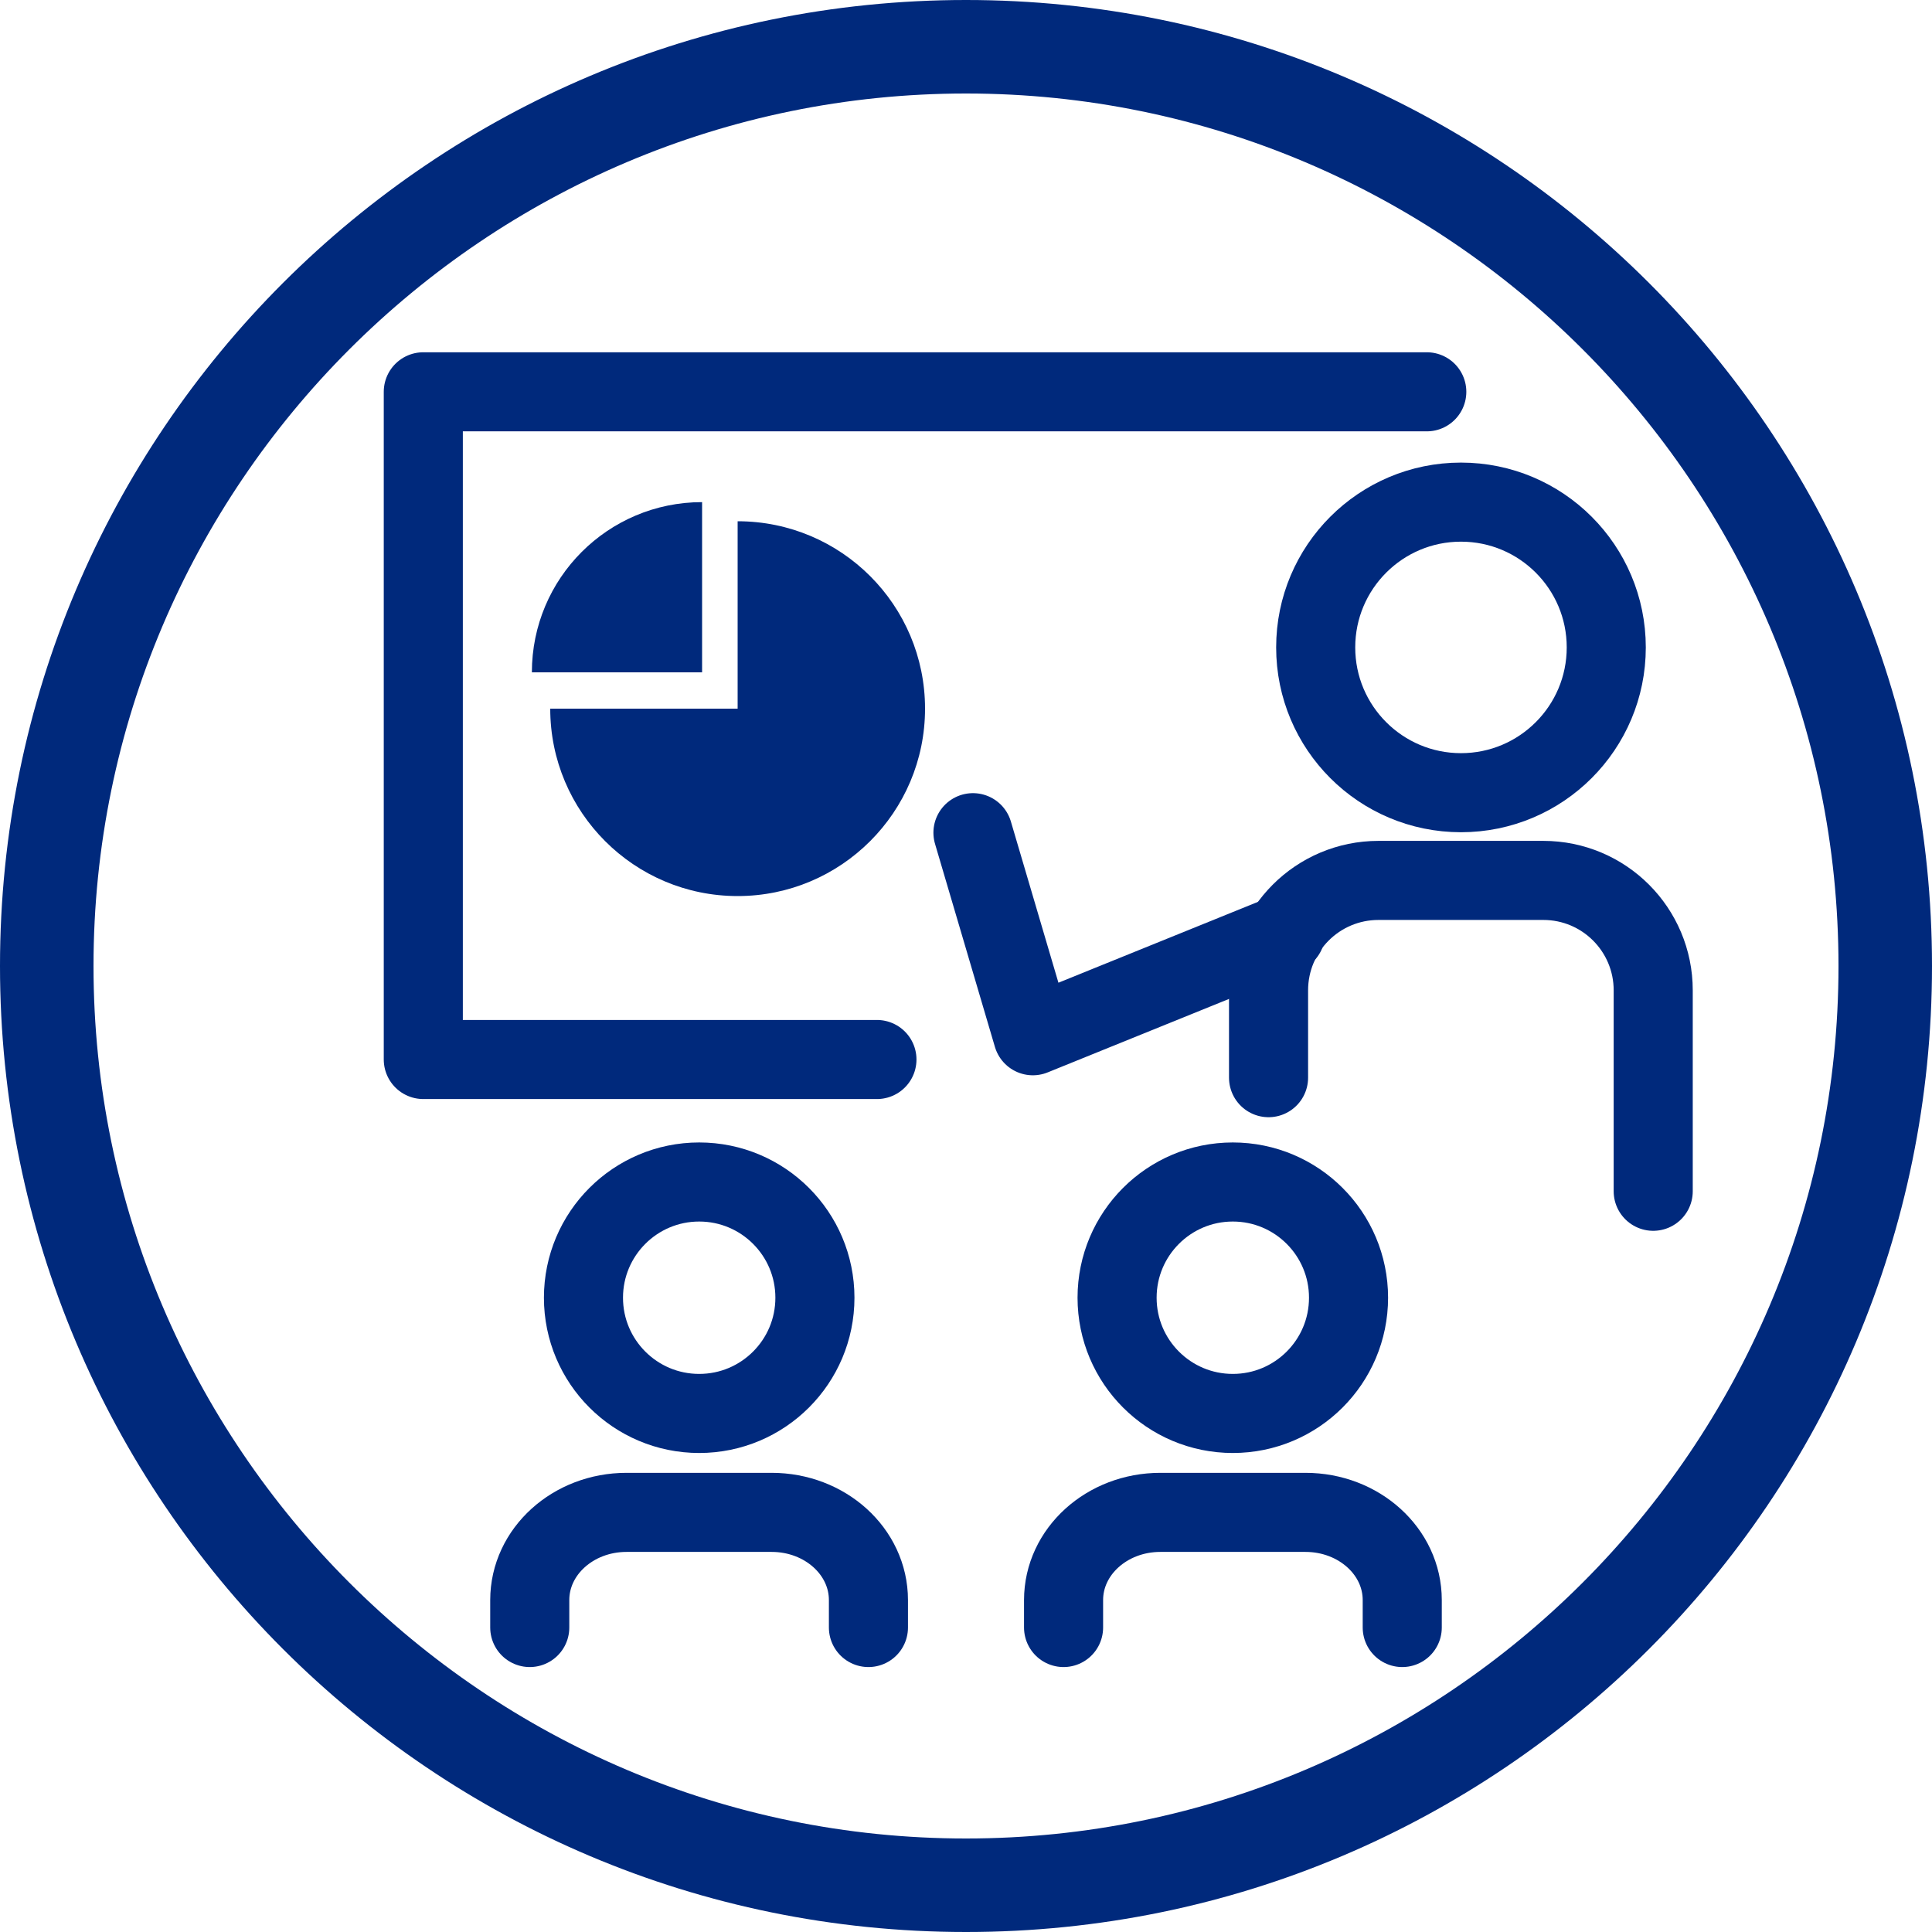
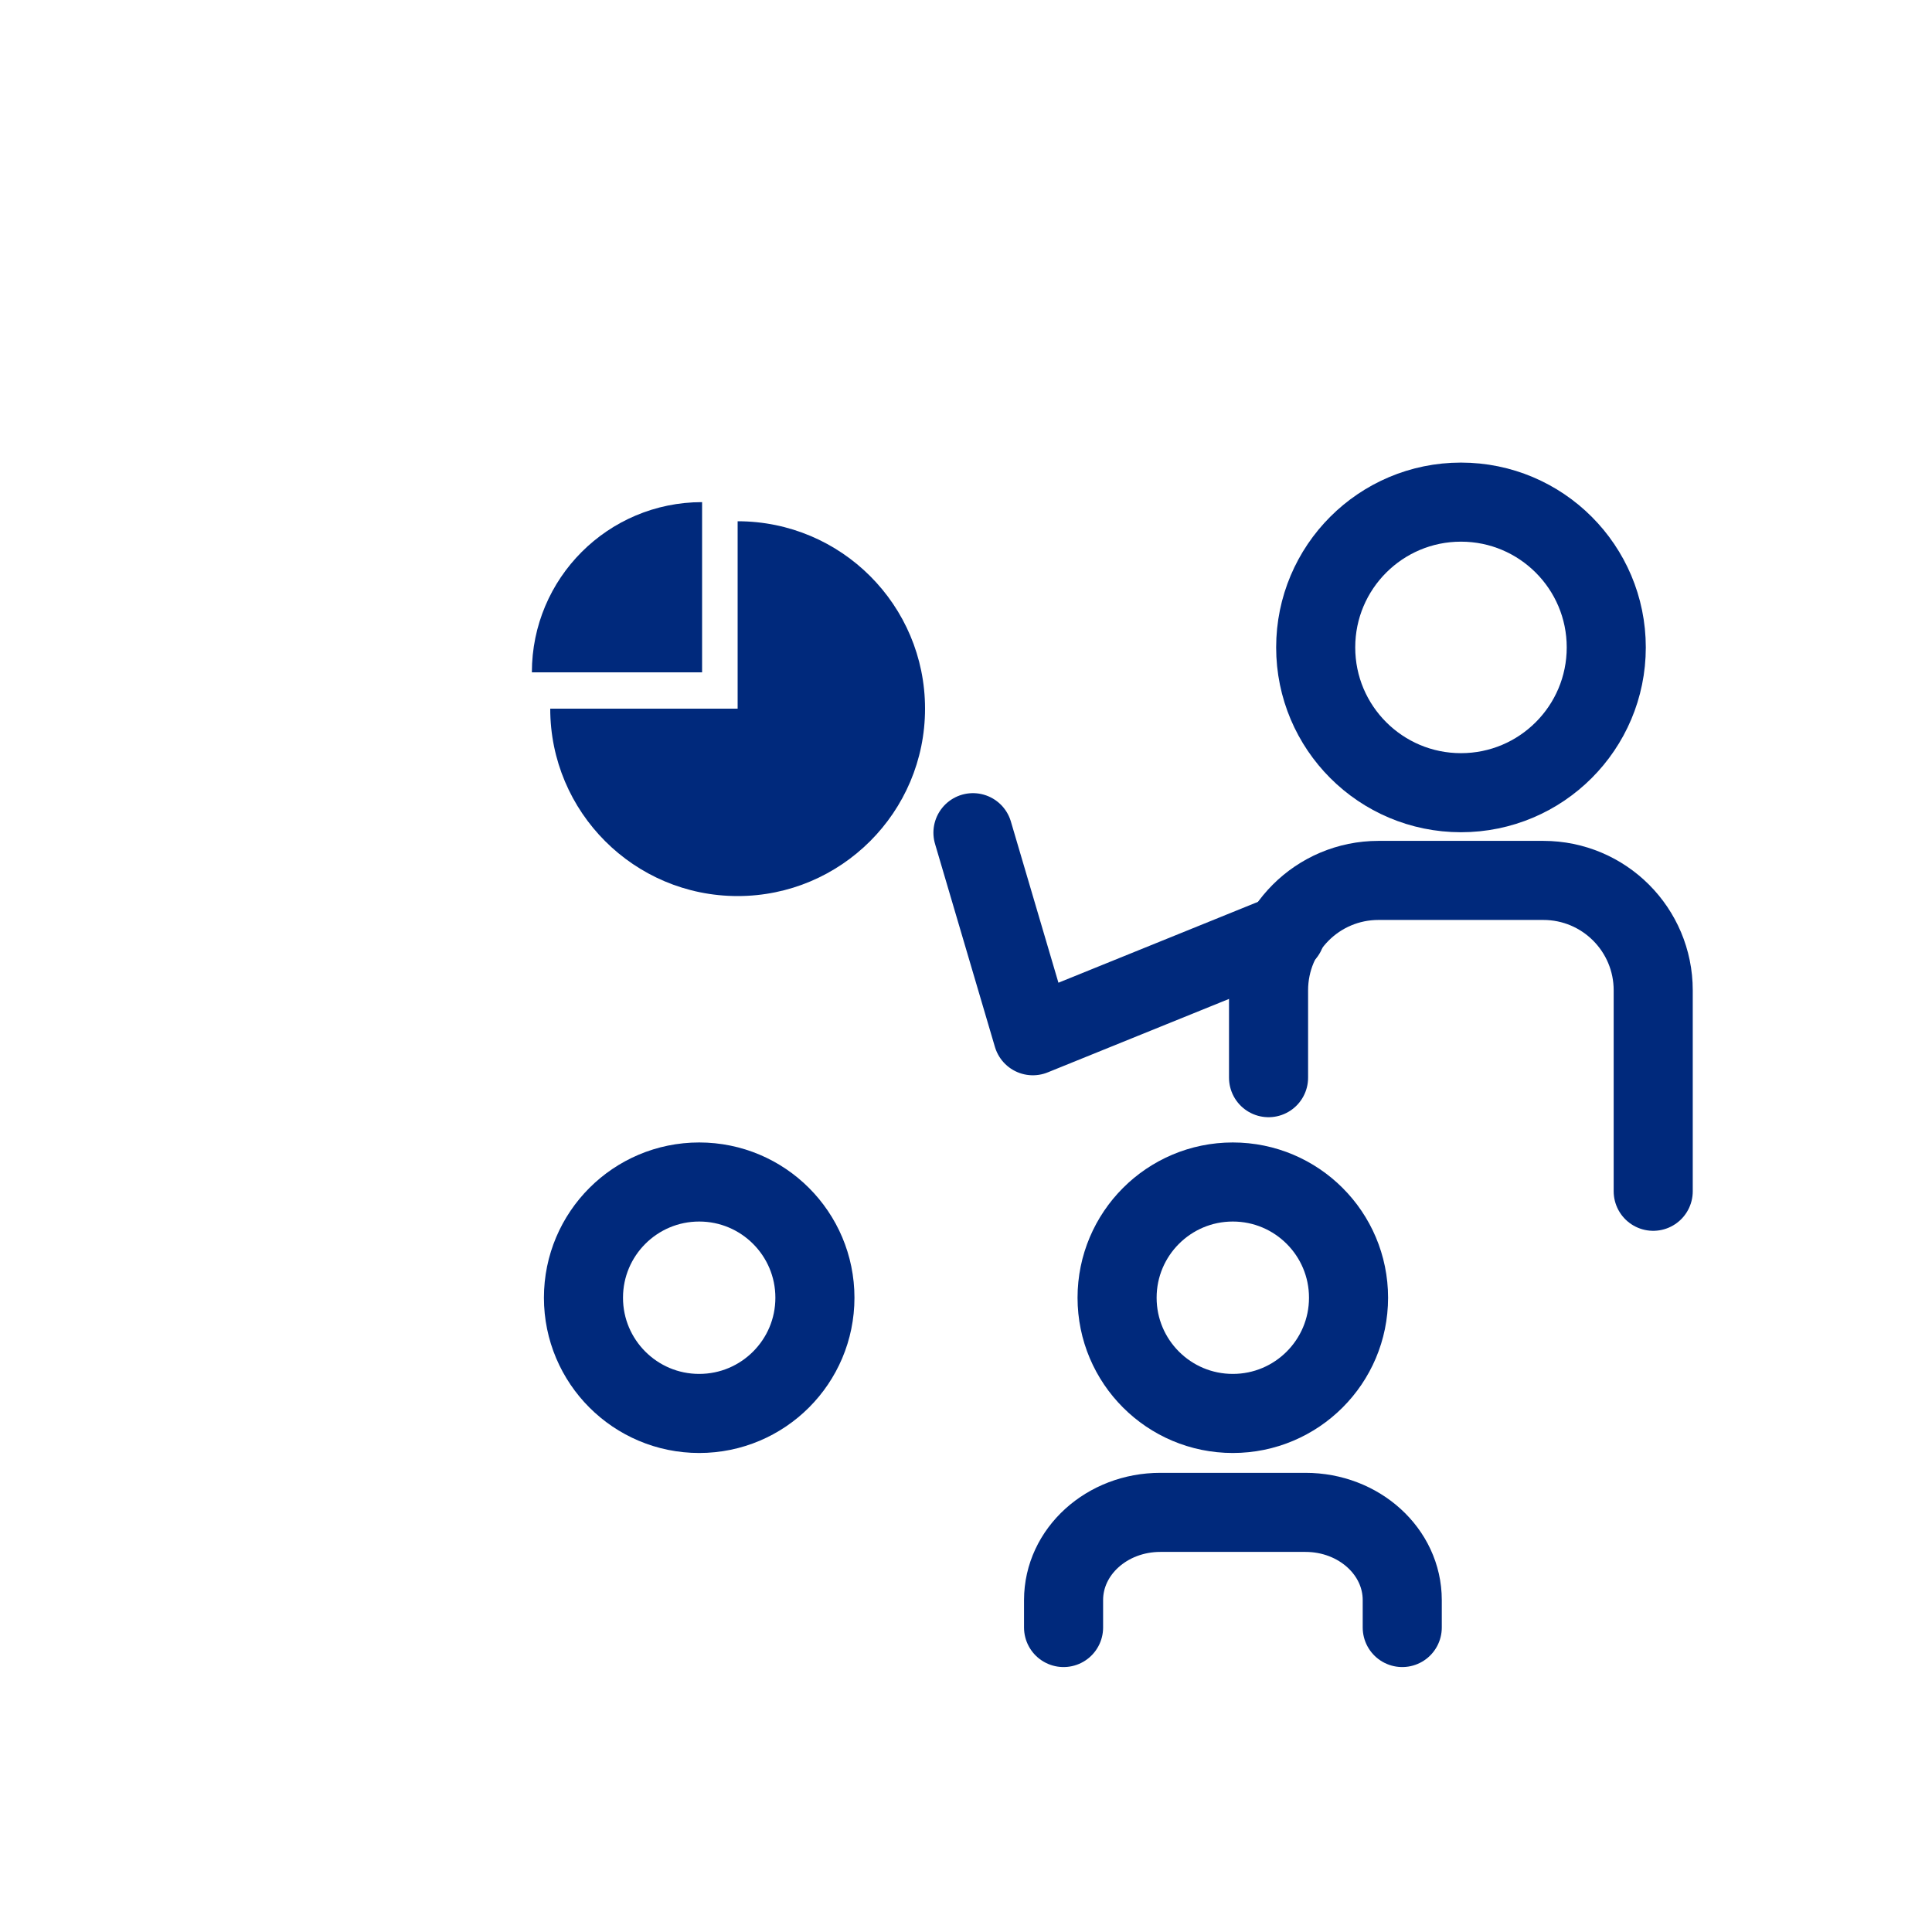
<svg xmlns="http://www.w3.org/2000/svg" version="1.1" id="レイヤー_1" x="0px" y="0px" viewBox="0 0 100 100" style="enable-background:new 0 0 100 100;" xml:space="preserve">
  <style type="text/css">
	.st0{stroke:#000000;stroke-width:2.32;stroke-miterlimit:10;}
	.st1{stroke:#000000;stroke-width:2.754;stroke-miterlimit:10;}
	.st2{fill:none;stroke:#333333;stroke-width:11;stroke-linecap:round;stroke-linejoin:round;stroke-miterlimit:10;}
	.st3{fill:none;stroke:#333333;stroke-width:9.034;stroke-linecap:round;stroke-linejoin:round;stroke-miterlimit:10;}
	.st4{fill:#333333;}
	.st5{fill:none;stroke:#333333;stroke-width:10.18;stroke-linecap:round;stroke-linejoin:round;stroke-miterlimit:10;}
	.st6{fill:none;stroke:#333333;stroke-width:3.47;stroke-linecap:round;stroke-linejoin:round;stroke-miterlimit:10;}
	.st7{fill:none;stroke:#FF3D00;stroke-width:2.32;stroke-miterlimit:10;}
	.st8{fill:none;stroke:#333333;stroke-width:2.021;stroke-linecap:round;stroke-linejoin:round;stroke-miterlimit:10;}
	.st9{fill:none;stroke:#333333;stroke-width:2.806;stroke-linecap:round;stroke-linejoin:round;stroke-miterlimit:10;}
	.st10{fill:none;stroke:#333333;stroke-width:3;stroke-linecap:round;stroke-linejoin:round;stroke-miterlimit:10;}
	.st11{fill:none;stroke:#333333;stroke-width:2.16;stroke-linecap:round;stroke-linejoin:round;stroke-miterlimit:10;}
	.st12{fill:none;stroke:#333333;stroke-width:2.5;stroke-linecap:round;stroke-linejoin:round;stroke-miterlimit:10;}
	.st13{fill:none;stroke:#333333;stroke-width:2.8;stroke-linecap:round;stroke-linejoin:round;stroke-miterlimit:10;}
	.st14{fill:none;stroke:#333333;stroke-width:4;stroke-linecap:round;stroke-linejoin:round;stroke-miterlimit:10;}
	.st15{fill:none;stroke:#333333;stroke-width:2.816;stroke-linecap:round;stroke-linejoin:round;stroke-miterlimit:10;}
	.st16{fill:#FFFFFF;stroke:#333333;stroke-width:2.723;stroke-linecap:round;stroke-linejoin:round;stroke-miterlimit:10;}
	.st17{fill:#FFFFFF;stroke:#333333;stroke-width:2.816;stroke-linecap:round;stroke-linejoin:round;stroke-miterlimit:10;}
	.st18{fill:none;stroke:#333333;stroke-width:3.111;stroke-linecap:round;stroke-linejoin:round;stroke-miterlimit:10;}
	.st19{fill:none;stroke:#333333;stroke-width:2;stroke-linecap:round;stroke-linejoin:round;stroke-miterlimit:10;}
	.st20{fill:none;stroke:#333333;stroke-width:2;stroke-miterlimit:10;}
	.st21{fill:none;stroke:#333333;stroke-width:3.445;stroke-linecap:round;stroke-linejoin:round;stroke-miterlimit:10;}
	.st22{fill:#FFFFFF;}
	.st23{fill:none;stroke:#333333;stroke-width:1.91;stroke-linecap:round;stroke-linejoin:round;stroke-miterlimit:10;}
	.st24{fill:none;stroke:#333333;stroke-width:2.054;stroke-linecap:round;stroke-linejoin:round;stroke-miterlimit:10;}
	.st25{fill:none;stroke:#333333;stroke-width:2.497;stroke-linecap:round;stroke-linejoin:round;stroke-miterlimit:10;}
	.st26{fill:#333333;stroke:#333333;stroke-width:1.5;stroke-miterlimit:10;}
	.st27{fill:none;stroke:#333333;stroke-width:3;stroke-miterlimit:10;}
	.st28{fill:#00297C;}
	.st29{fill:none;stroke:#333333;stroke-width:2.583;stroke-miterlimit:10;}
	.st30{fill:none;stroke:#333333;stroke-width:2.583;stroke-linejoin:round;stroke-miterlimit:10;}
	.st31{fill:none;stroke:#333333;stroke-width:2.455;stroke-linejoin:round;stroke-miterlimit:10;}
	.st32{fill:none;stroke:#333333;stroke-width:2.583;stroke-linecap:round;stroke-linejoin:round;stroke-miterlimit:10;}
	.st33{fill:none;stroke:#333333;stroke-width:2.413;stroke-miterlimit:10;}
	.st34{fill:none;stroke:#333333;stroke-width:2.413;stroke-linecap:round;stroke-linejoin:round;stroke-miterlimit:10;}
	.st35{fill:#FFFFFF;stroke:#333333;stroke-width:2.413;stroke-miterlimit:10;}
	.st36{fill:#FFFFFF;stroke:#333333;stroke-width:2.413;stroke-linecap:round;stroke-linejoin:round;stroke-miterlimit:10;}
	.st37{fill:none;stroke:#333333;stroke-width:2.448;stroke-linecap:round;stroke-linejoin:round;stroke-miterlimit:10;}
	.st38{fill:none;stroke:#00297C;stroke-width:3.47;stroke-linecap:round;stroke-linejoin:round;stroke-miterlimit:10;}
	.st39{fill:none;stroke:#00297C;stroke-width:4.565;stroke-linecap:round;stroke-linejoin:round;stroke-miterlimit:10;}
	.st40{fill:none;stroke:#00297C;stroke-width:2.021;stroke-linecap:round;stroke-linejoin:round;stroke-miterlimit:10;}
	.st41{fill:none;stroke:#00297C;stroke-width:2.806;stroke-linecap:round;stroke-linejoin:round;stroke-miterlimit:10;}
	.st42{fill:none;stroke:#00297C;stroke-width:3;stroke-linecap:round;stroke-linejoin:round;stroke-miterlimit:10;}
	.st43{fill:none;stroke:#00297C;stroke-width:2.5;stroke-linecap:round;stroke-linejoin:round;stroke-miterlimit:10;}
	.st44{fill:none;stroke:#00297C;stroke-width:2.8;stroke-linecap:round;stroke-linejoin:round;stroke-miterlimit:10;}
	.st45{fill:none;stroke:#00297C;stroke-width:2.816;stroke-linecap:round;stroke-linejoin:round;stroke-miterlimit:10;}
	.st46{fill:#FFFFFF;stroke:#00297C;stroke-width:2.723;stroke-linecap:round;stroke-linejoin:round;stroke-miterlimit:10;}
	.st47{fill:#FFFFFF;stroke:#00297C;stroke-width:2.816;stroke-linecap:round;stroke-linejoin:round;stroke-miterlimit:10;}
	.st48{fill:none;stroke:#00297C;stroke-width:3.111;stroke-linecap:round;stroke-linejoin:round;stroke-miterlimit:10;}
	.st49{fill:none;stroke:#00297C;stroke-width:2;stroke-linecap:round;stroke-linejoin:round;stroke-miterlimit:10;}
	.st50{fill:none;stroke:#00297C;stroke-width:2;stroke-miterlimit:10;}
	.st51{fill:none;stroke:#00297C;stroke-width:1.91;stroke-linecap:round;stroke-linejoin:round;stroke-miterlimit:10;}
	.st52{fill:none;stroke:#00297C;stroke-width:2.054;stroke-linecap:round;stroke-linejoin:round;stroke-miterlimit:10;}
	.st53{fill:none;stroke:#00297C;stroke-width:2.497;stroke-linecap:round;stroke-linejoin:round;stroke-miterlimit:10;}
	.st54{fill:#00297C;stroke:#00297C;stroke-width:1.5;stroke-miterlimit:10;}
	.st55{fill:none;stroke:#00297C;stroke-width:3;stroke-miterlimit:10;}
	.st56{fill:none;stroke:#00297C;stroke-width:2.583;stroke-miterlimit:10;}
	.st57{fill:none;stroke:#00297C;stroke-width:2.583;stroke-linejoin:round;stroke-miterlimit:10;}
	.st58{fill:none;stroke:#00297C;stroke-width:2.455;stroke-linejoin:round;stroke-miterlimit:10;}
	.st59{fill:none;stroke:#00297C;stroke-width:2.583;stroke-linecap:round;stroke-linejoin:round;stroke-miterlimit:10;}
	.st60{fill:none;stroke:#00297C;stroke-width:2.413;stroke-miterlimit:10;}
	.st61{fill:none;stroke:#00297C;stroke-width:2.413;stroke-linecap:round;stroke-linejoin:round;stroke-miterlimit:10;}
	.st62{fill:#FFFFFF;stroke:#00297C;stroke-width:2.413;stroke-miterlimit:10;}
	.st63{fill:#FFFFFF;stroke:#00297C;stroke-width:2.413;stroke-linecap:round;stroke-linejoin:round;stroke-miterlimit:10;}
	.st64{fill:none;stroke:#00297C;stroke-width:2.448;stroke-linecap:round;stroke-linejoin:round;stroke-miterlimit:10;}
	.st65{fill:none;stroke:#00297C;stroke-width:2.2;stroke-linecap:round;stroke-linejoin:round;stroke-miterlimit:10;}
	.st66{fill:none;stroke:#00297C;stroke-width:1.059;stroke-linecap:round;stroke-linejoin:round;stroke-miterlimit:10;}
	.st67{fill:none;stroke:#00297C;stroke-width:1.856;stroke-linecap:round;stroke-linejoin:round;stroke-miterlimit:10;}
	.st68{fill:none;stroke:#00297C;stroke-miterlimit:10;}
	.st69{fill:none;stroke:#00297C;stroke-width:2.3;stroke-linecap:round;stroke-linejoin:round;stroke-miterlimit:10;}
	.st70{fill:none;stroke:#00297C;stroke-width:0.33;stroke-miterlimit:10;}
	.st71{fill:none;stroke:#00297C;stroke-width:2.5;stroke-linecap:round;stroke-miterlimit:10;}
	.st72{fill:none;stroke:#00297C;stroke-width:2.2;stroke-miterlimit:10;}
	.st73{fill:none;stroke:#00297C;stroke-width:1.995;stroke-linecap:round;stroke-linejoin:round;stroke-miterlimit:10;}
	.st74{fill:none;stroke:#00297C;stroke-width:2.2;stroke-linecap:round;stroke-miterlimit:10;}
	.st75{fill:none;stroke:#00297C;stroke-width:3.149;stroke-linecap:round;stroke-linejoin:round;stroke-miterlimit:10;}
	.st76{fill:none;stroke:#00297C;stroke-width:2.895;stroke-linecap:round;stroke-linejoin:round;stroke-miterlimit:10;}
	.st77{fill:none;stroke:#00297C;stroke-width:3.289;stroke-linecap:round;stroke-linejoin:round;stroke-miterlimit:10;}
	.st78{fill:none;stroke:#00297C;stroke-width:3.684;stroke-linecap:round;stroke-linejoin:round;stroke-miterlimit:10;}
	.st79{fill:none;stroke:#00297C;stroke-width:3.705;stroke-linecap:round;stroke-linejoin:round;stroke-miterlimit:10;}
	.st80{fill:#FFFFFF;stroke:#00297C;stroke-width:3.583;stroke-linecap:round;stroke-linejoin:round;stroke-miterlimit:10;}
	.st81{fill:#FFFFFF;stroke:#00297C;stroke-width:3.705;stroke-linecap:round;stroke-linejoin:round;stroke-miterlimit:10;}
	.st82{fill:none;stroke:#00297C;stroke-width:4.093;stroke-linecap:round;stroke-linejoin:round;stroke-miterlimit:10;}
	.st83{fill:none;stroke:#00297C;stroke-width:2.632;stroke-linecap:round;stroke-linejoin:round;stroke-miterlimit:10;}
	.st84{fill:none;stroke:#00297C;stroke-width:2.632;stroke-miterlimit:10;}
	.st85{fill:none;stroke:#00297C;stroke-width:3.026;stroke-linecap:round;stroke-linejoin:round;stroke-miterlimit:10;}
	.st86{fill:#00297C;stroke:#00297C;stroke-width:1.974;stroke-miterlimit:10;}
	.st87{fill:none;stroke:#00297C;stroke-width:0.434;stroke-miterlimit:10;}
	.st88{fill:none;stroke:#00297C;stroke-width:2.895;stroke-miterlimit:10;}
	.st89{fill:none;stroke:#00297C;stroke-width:2.625;stroke-linecap:round;stroke-linejoin:round;stroke-miterlimit:10;}
	.st90{fill:none;stroke:#00297C;stroke-width:2.895;stroke-linecap:round;stroke-miterlimit:10;}
	.st91{fill:none;stroke:#00297C;stroke-width:3.398;stroke-miterlimit:10;}
	.st92{fill:none;stroke:#00297C;stroke-width:3.398;stroke-linejoin:round;stroke-miterlimit:10;}
	.st93{fill:none;stroke:#00297C;stroke-width:3.23;stroke-linejoin:round;stroke-miterlimit:10;}
	.st94{fill:none;stroke:#00297C;stroke-width:3.175;stroke-miterlimit:10;}
	.st95{fill:none;stroke:#00297C;stroke-width:3.175;stroke-linecap:round;stroke-linejoin:round;stroke-miterlimit:10;}
	.st96{fill:#FFFFFF;stroke:#00297C;stroke-width:3.175;stroke-miterlimit:10;}
	.st97{fill:#FFFFFF;stroke:#00297C;stroke-width:3.175;stroke-linecap:round;stroke-linejoin:round;stroke-miterlimit:10;}
	.st98{fill:none;stroke:#00297C;stroke-width:3.221;stroke-linecap:round;stroke-linejoin:round;stroke-miterlimit:10;}
</style>
  <g>
    <g>
      <g>
        <g>
-           <path class="st28" d="M50,4.84C74.9,4.84,95.16,25.1,95.16,50S74.9,95.16,50,95.16C25.1,95.16,4.84,74.9,4.84,50      S25.1,4.84,50,4.84 M50,0C22.39,0,0,22.39,0,50s22.39,50,50,50c27.61,0,50-22.39,50-50S77.61,0,50,0L50,0z" />
-         </g>
+           </g>
      </g>
    </g>
    <circle class="st82" cx="75.62" cy="33.51" r="7.52" />
    <path class="st82" d="M65.66,55.78v-4.52c0-3.15,2.55-5.69,5.69-5.69h8.53c3.15,0,5.69,2.55,5.69,5.69v10.4" />
    <g>
      <g>
        <g>
          <circle class="st82" cx="36.19" cy="67.17" r="5.99" />
        </g>
-         <path class="st82" d="M27.42,84.24v-1.42c0-2.51,2.24-4.54,5.01-4.54h7.51c2.77,0,5.01,2.03,5.01,4.54v1.42" />
      </g>
      <g>
        <circle class="st82" cx="63.81" cy="67.17" r="5.99" />
        <path class="st82" d="M55.05,84.24v-1.42c0-2.51,2.24-4.54,5.01-4.54h7.51c2.77,0,5.01,2.03,5.01,4.54v1.42" />
      </g>
    </g>
    <polyline class="st82" points="50.36,43.1 53.46,53.61 66.54,48.31  " />
-     <polyline class="st82" points="45.39,54.84 21.91,54.84 21.91,20.28 73.85,20.28  " />
    <g>
      <path class="st28" d="M36.34,25.99c-4.87,0-8.81,3.94-8.81,8.81h8.81V25.99z" />
      <path class="st28" d="M38.18,26.98v9.7h-9.7c0,5.35,4.34,9.7,9.7,9.7c5.35,0,9.7-4.34,9.7-9.7S43.54,26.98,38.18,26.98z" />
    </g>
  </g>
</svg>